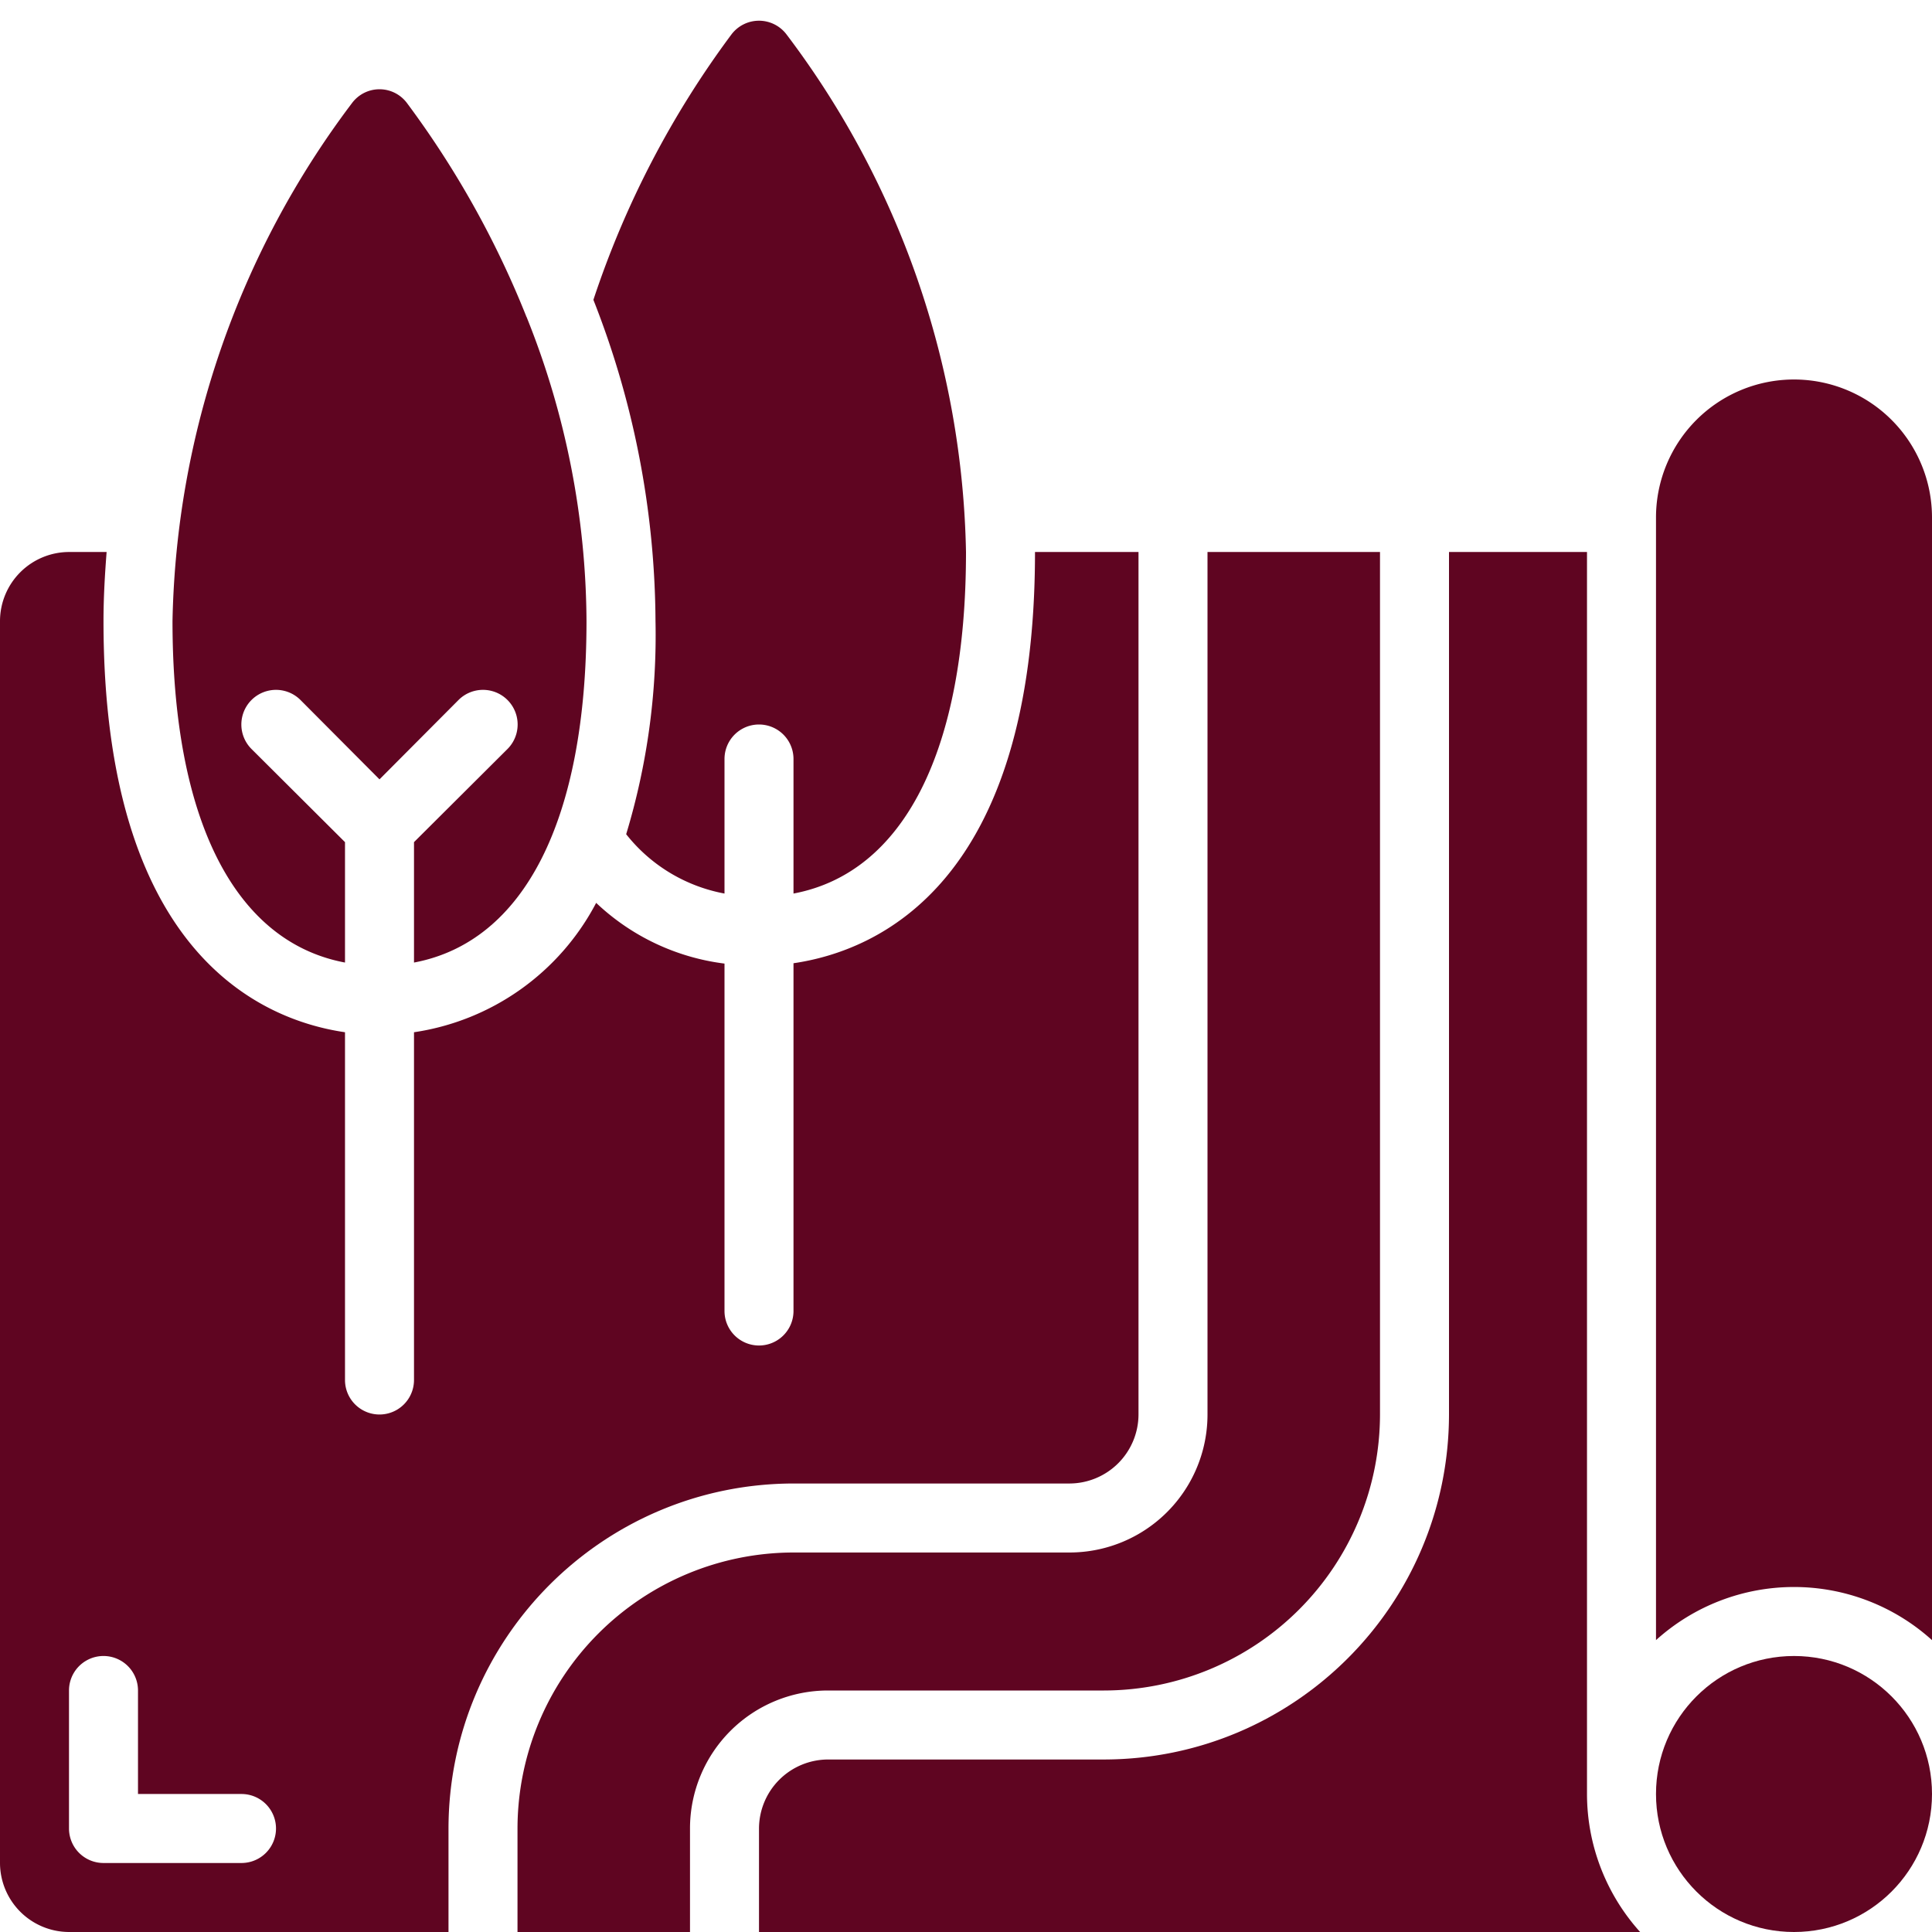
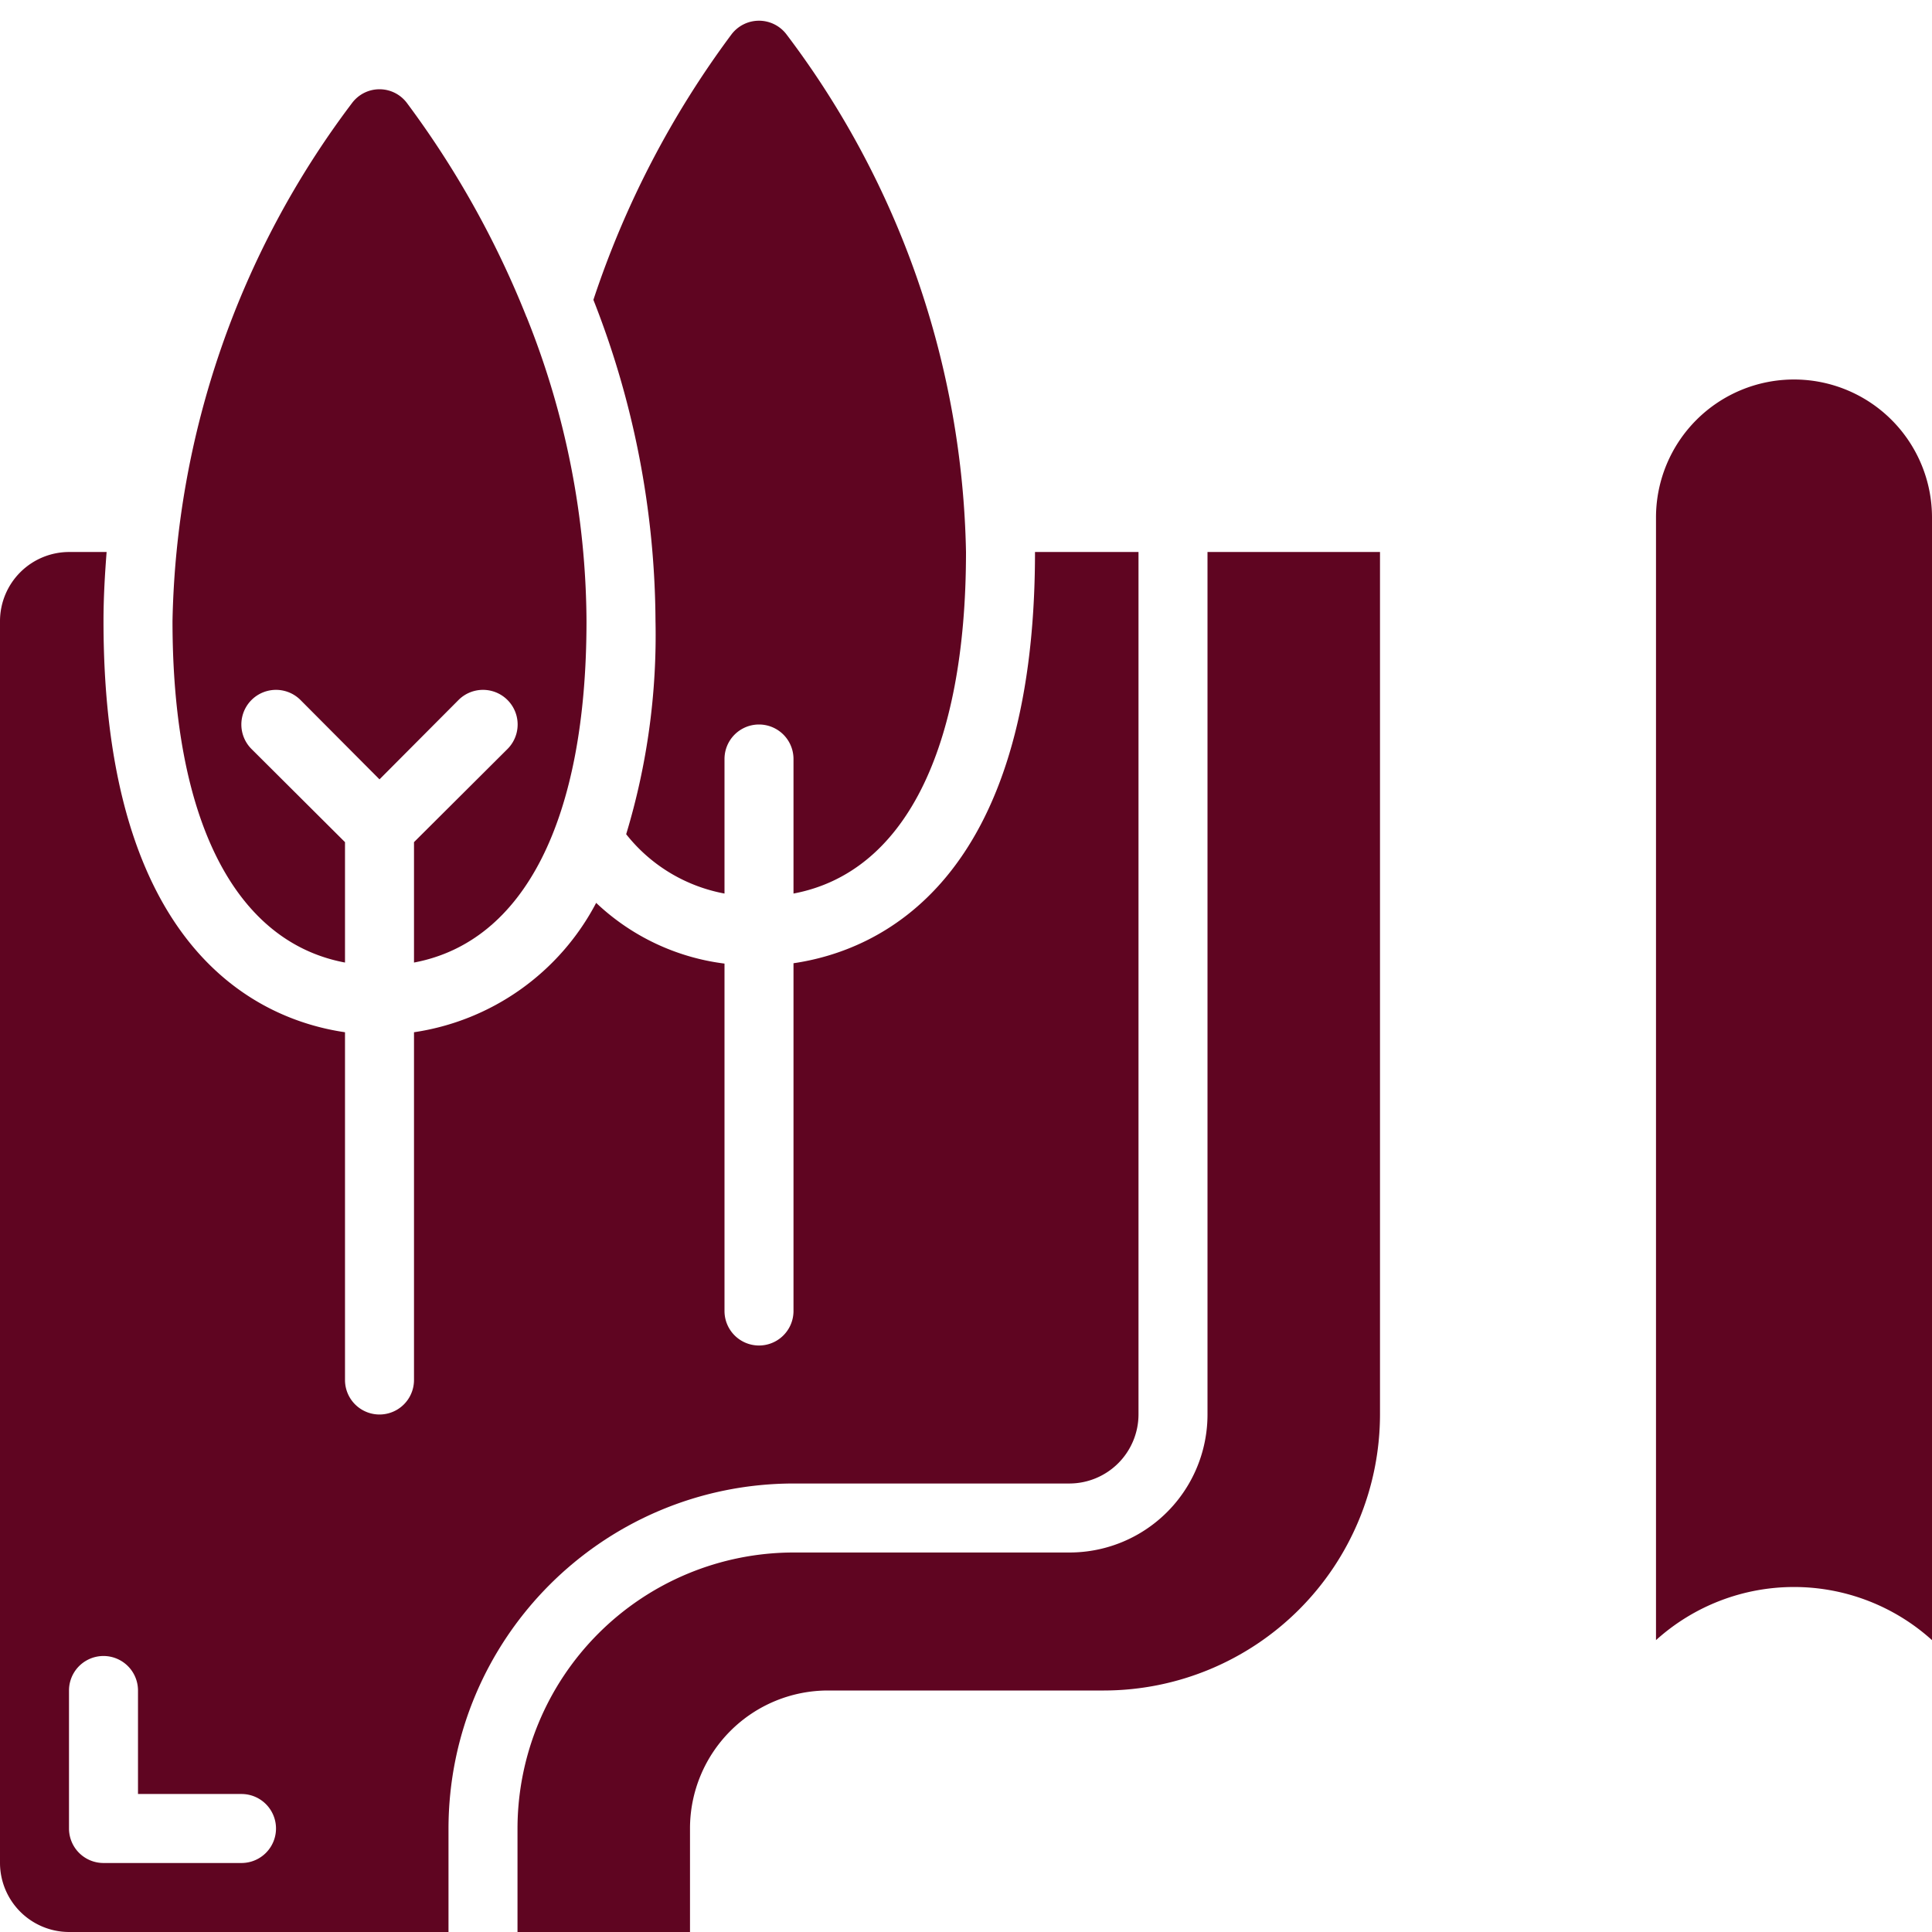
<svg xmlns="http://www.w3.org/2000/svg" version="1.1" width="512" height="512" x="0" y="0" viewBox="0 0 56 56" style="enable-background:new 0 0 512 512" xml:space="preserve" class="">
  <g>
    <g fill="#000" fill-rule="nonzero">
      <path d="M12 24.41v3.49c3.19-.6 5-4.13 5-9.9a23.9 23.9 0 0 0-1.74-8.82c-.01-.01-.01-.01-.01-.02a27.2 27.2 0 0 0-3.456-6.176.993.993 0 0 0-1.588 0A25.714 25.714 0 0 0 5 18c0 5.77 1.81 9.3 5 9.9v-3.49l-2.71-2.7a1.004 1.004 0 0 1 1.42-1.42l2.29 2.3 2.29-2.3a1.004 1.004 0 1 1 1.42 1.42zM28 16A25.645 25.645 0 0 0 22.79.988 1 1 0 0 0 21.2 1a27.143 27.143 0 0 0-4 7.691A25.712 25.712 0 0 1 19 18a19.887 19.887 0 0 1-.85 6.18c.71.9 1.723 1.51 2.85 1.72V22a1 1 0 0 1 2 0v3.9c3.19-.6 5-4.13 5-9.9z" fill="#5f0521" opacity="1" data-original="#000000" class="" />
      <path d="M30 16c0 9.59-4.54 11.56-7 11.92V38a1 1 0 0 1-2 0V27.93a6.6 6.6 0 0 1-3.72-1.76A7.139 7.139 0 0 1 12 29.92V40a1 1 0 0 1-2 0V29.92C7.54 29.56 3 27.59 3 18c0-.68.04-1.35.09-2H2a2.006 2.006 0 0 0-2 2v36a2.006 2.006 0 0 0 2 2h11v-3c.009-5.52 4.48-9.991 10-10h8a2.006 2.006 0 0 0 2-2V16zM7 54H3a1 1 0 0 1-1-1v-4a1 1 0 0 1 2 0v3h3a1 1 0 0 1 0 2z" fill="#5f0521" opacity="1" data-original="#000000" class="" />
-       <circle cx="52" cy="52" r="4" fill="#5f0521" opacity="1" data-original="#000000" class="" />
-       <path d="M46 52V16h-4v25c-.009 5.52-4.48 9.991-10 10h-8a2.006 2.006 0 0 0-2 2v3h25.54A5.979 5.979 0 0 1 46 52z" fill="#5f0521" opacity="1" data-original="#000000" class="" />
      <path d="M24 49h8a8.011 8.011 0 0 0 8-8V16h-5v25a4 4 0 0 1-4 4h-8a8.011 8.011 0 0 0-8 8v3h5v-3a4 4 0 0 1 4-4zM56 15a4 4 0 1 0-8 0v32.54a5.965 5.965 0 0 1 8 0z" fill="#5f0521" opacity="1" data-original="#000000" class="" />
    </g>
  </g>
</svg>